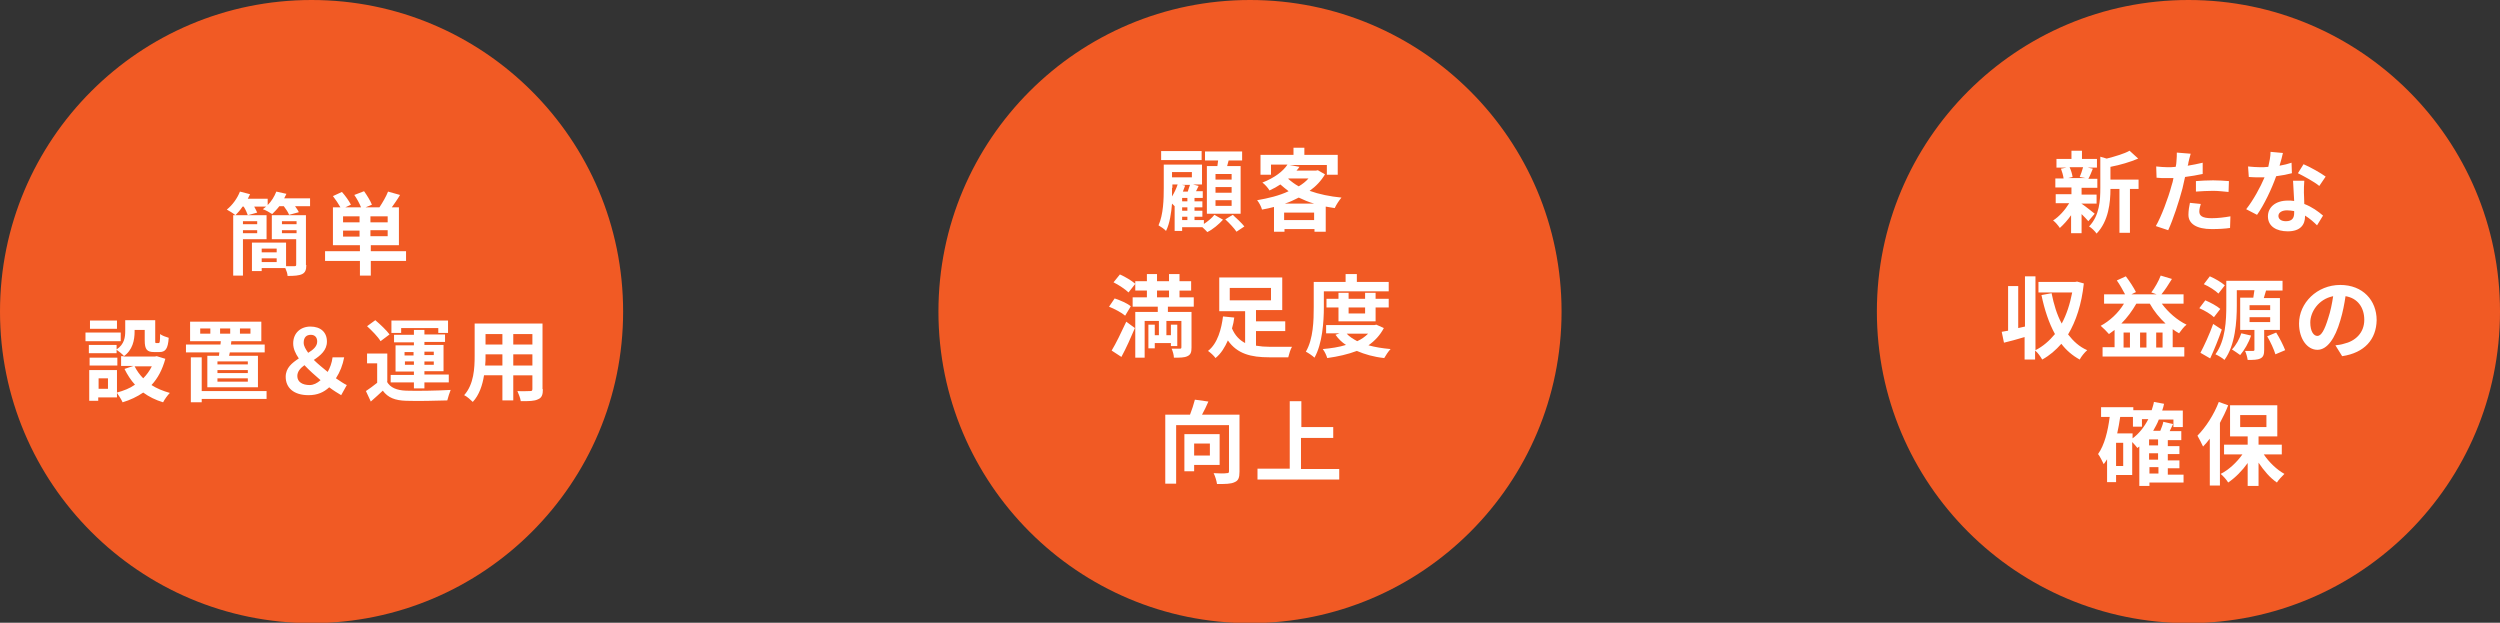
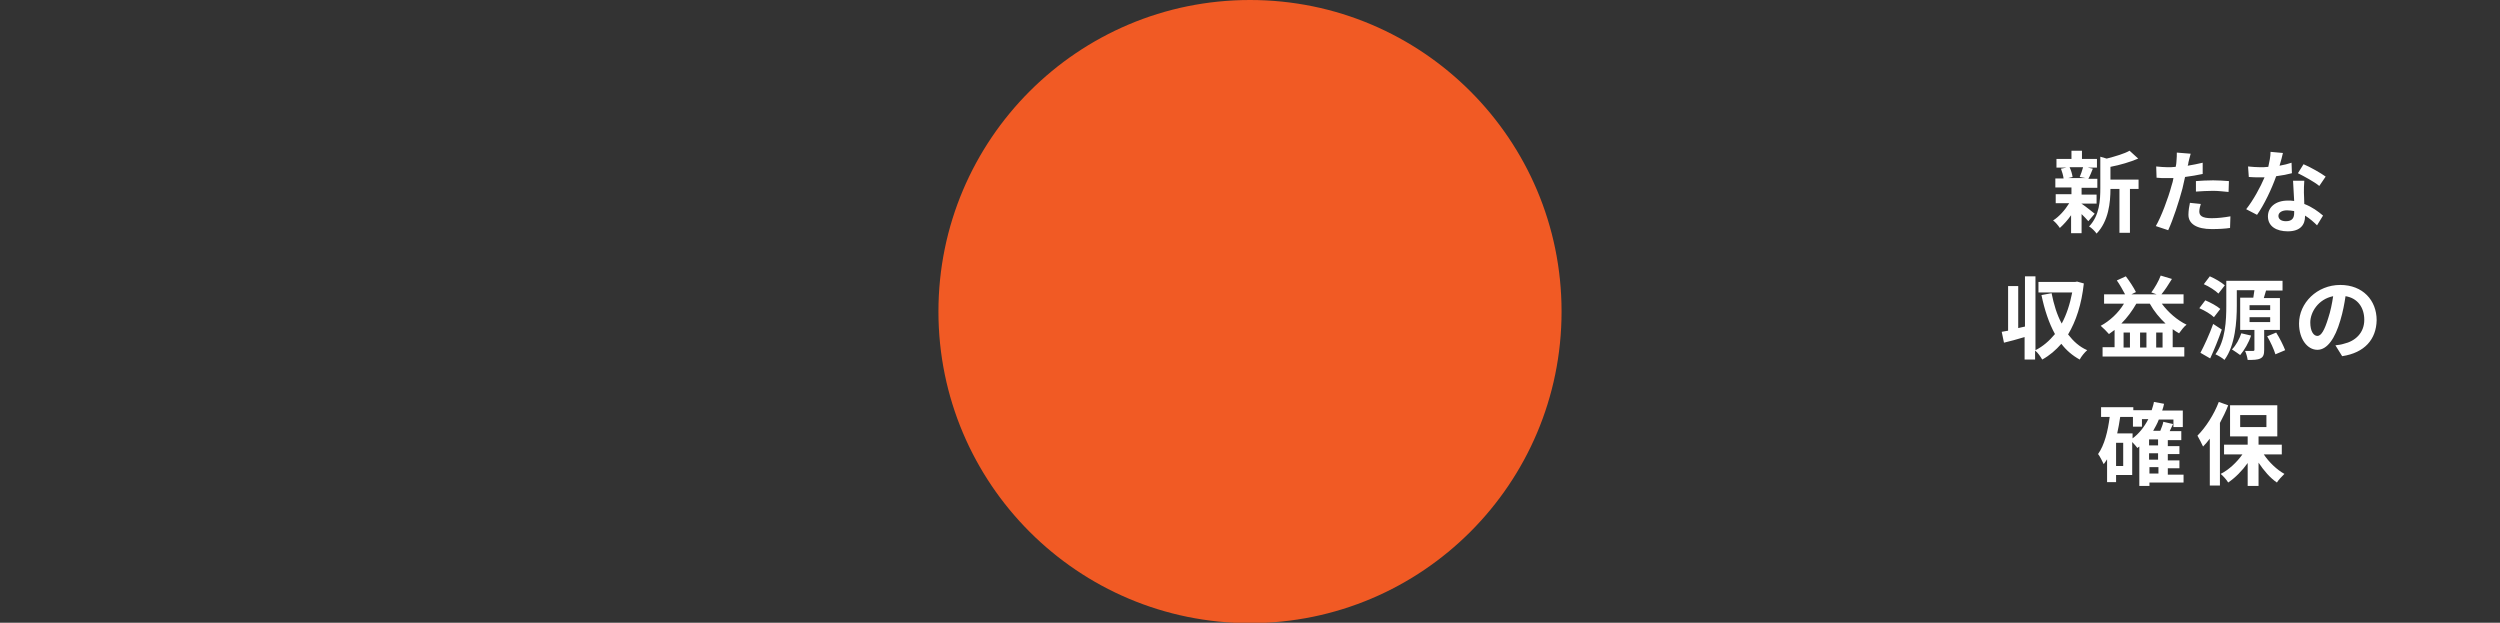
<svg xmlns="http://www.w3.org/2000/svg" xml:space="preserve" width="666.8" height="166.1">
  <rect width="100%" height="100%" fill="#333333" stroke="none" />
  <switch>
    <g>
-       <circle cx="83.1" cy="83.1" r="83.1" fill="#F15A24" />
      <g fill="#FFF">
-         <path d="M82.7 52.8V55h-4c.4.6.8 1.1 1 1.6l-2.6.7c-.2-.6-.8-1.5-1.4-2.3h-1.2c-.6.8-1.3 1.5-1.9 2.1-.6-.4-1.8-1.1-2.5-1.3.3-.2.6-.5.9-.7h-3.2c.3.6.6 1.1.8 1.6l-2.5.7c-.2-.6-.6-1.5-1.1-2.3h-.3c-.6.9-1.3 1.7-1.9 2.3-.6-.5-1.7-1.2-2.3-1.5 1.5-1.2 2.8-3 3.5-4.8l2.7.7-.6 1.2h5.3v1.7c1-1 1.8-2.3 2.3-3.6l2.7.6-.6 1.2h6.9zm-17.9 11v9.7h-2.6V57.4h8.9v6.4h-6.3zm0-4.8v.8h3.8V59h-3.8zm3.8 3.2v-.8h-3.8v.8h3.8zm13.1 8.5c0 1.3-.3 2-1.1 2.4-.8.4-2.1.5-3.9.5 0-.6-.3-1.4-.6-2.1h-6.3v.8h-2.6v-7.6h9.1V71h2.2c.4 0 .5-.1.5-.4v-6.8h-6.5v-6.4h9.1v13.3zm-11.9-4.4v1h4v-1h-4zm4 3.6v-1h-4v1h4zM75.2 59v.8h3.9V59h-3.9zm3.9 3.2v-.8h-3.9v.8h3.9zM108.3 69.6h-9.4v3.9H96v-3.9h-9.3V67H96v-1.6h-7.2V55.3h2c-.5-.9-1.3-2.1-2-3l2.4-1.1c.9 1 1.9 2.4 2.4 3.4l-1.5.7h4.2c-.4-1-1.1-2.3-1.8-3.3l2.6-1c.8 1.1 1.7 2.6 2.1 3.6l-1.7.7h3.7c.8-1.2 1.8-2.9 2.3-4.2l3.2.9c-.7 1.2-1.5 2.3-2.2 3.3h1.9v10.1h-7.5V67h9.4v2.6zM95.9 57.7h-4.4v1.6h4.4v-1.6zm0 5.4v-1.6h-4.4v1.6h4.4zm7.5-5.4h-4.6v1.6h4.6v-1.6zm0 3.7h-4.6V63h4.6v-1.6zM32.2 91h-9.4v-2.3h9.4V91zm11.9 4.7c-.8 2.9-2 5.2-3.7 7 1.4.9 3.1 1.6 4.9 2.1-.6.6-1.4 1.7-1.8 2.5-2-.6-3.8-1.5-5.3-2.6-1.6 1.1-3.5 2-5.5 2.6-.3-.7-1-1.8-1.5-2.5v1.2h-5v.9h-2.4v-8.2h7.4v6c1.8-.5 3.4-1.1 4.8-2.1-1.1-1.2-2-2.6-2.8-4.2l2.4-.8h-3.3V95h.8c-.4-.5-1.4-1.3-2-1.7v.9h-7.4V92h7.4v1.2c2.1-1.4 2.3-3.3 2.3-4.9v-2.9h8v5.4c0 .7 0 .7.3.7h.6c.3 0 .4-.3.4-2.4.5.4 1.6.8 2.3 1-.2 3-.9 3.8-2.5 3.8h-1.4c-1.9 0-2.5-.7-2.5-3.1V88h-2.7v.4c0 2.3-.5 5-3 6.7h8.4l.5-.1 2.3.7zm-12.8 1.8h-7.4v-2.1h7.4v2.1zm0-9.8H24v-2.2h7.2v2.2zm-2.5 13.2h-2.5v2.8h2.5v-2.8zm7.1-3.2c.6 1.2 1.4 2.3 2.3 3.2.9-.9 1.7-2 2.3-3.2h-4.6zM58.4 94.9c0-.3.1-.6.1-.9h-8.9v-2.1h9.2l.1-.9h-8.2v-5.2h19V91h-8l-.1.9h9V94h-9.3l-.2.9h7.7v8.4H55.3v-8.4h3.1zm12.7 11.5H53.8v.9h-2.9v-12h2.9v9h17.3v2.1zm-15-18.8h-2.7V89h2.7v-1.4zm10 8.8H58v.8h8.1v-.8zm0 2.3H58v.8h8.1v-.8zm0 2.2H58v.9h8.1v-.9zM58.7 89h2.7v-1.4h-2.7V89zm5.3 0h2.8v-1.4H64V89zM91 105.4c-1-.6-2-1.2-3.2-2.1-1.4 1.3-3.1 2.1-5.5 2.1-4 0-6.1-2-6.1-4.9 0-2.4 1.7-3.7 3.5-4.9-.9-1.3-1.5-2.6-1.5-4 0-2.8 2-4.5 4.6-4.5 2.7 0 4.4 1.5 4.4 4 0 2.3-1.7 3.7-3.5 4.9 1.1 1.1 2.5 2.2 3.7 3.2.6-1.1 1.1-2.3 1.3-3.9h3.1c-.4 2.1-1.1 3.9-2.2 5.6 1.2.8 2.2 1.5 2.9 1.8l-1.5 2.7zm-8.4-2.7c1 0 2-.5 2.9-1.3-1.5-1.3-3-2.6-4.3-4-1.1.8-1.9 1.7-1.9 2.9 0 1.6 1.4 2.4 3.3 2.4zm-.4-8.6c1.3-.8 2.4-1.7 2.4-3 0-1.1-.6-1.8-1.7-1.8-1.2 0-1.9.7-1.9 2.1 0 .9.5 1.7 1.2 2.7zM103.2 101.8c.9 1.6 2.6 2.3 5.1 2.4 2.9.1 8.5 0 11.9-.2-.3.7-.7 2-.9 2.8-3 .1-8.1.2-11 .1-2.9-.1-4.8-.8-6.2-2.7-1 .9-1.9 1.8-3.2 2.9l-1.3-2.8c.9-.6 2-1.4 3-2.2v-5.2h-2.7v-2.6h5.4v7.5zM101.5 91c-.7-1.2-2.3-2.8-3.6-4l2.2-1.6c1.3 1.1 3 2.7 3.8 3.8l-2.4 1.8zm8.9 11h-6.2v-2h6.2v-.9h-4.9v-7h4.9v-.8h-5.3v-2h5.3V88h2.8v1.2h5.5v2h-5.5v.8h5.1v7h-5.1v.9h6.5v2.1h-6.5v1.6h-2.8V102zm-3.5-13.2h-2.5v-3.3h15.1v3.3h-2.6v-1.3H107v1.3zm1 6h2.4v-.9h-2.4v.9zm2.5 2.5v-.9H108v.9h2.4zm2.8-3.5v.9h2.5v-.9h-2.5zm2.5 2.6h-2.5v.9h2.5v-.9zM144.8 103.8c0 1.5-.3 2.3-1.3 2.7-1 .5-2.4.5-4.6.5-.1-.8-.6-2-.9-2.7 1.3.1 2.9 0 3.4 0s.6-.1.6-.6v-3.6h-5.1v6.7H134v-6.7h-4.9c-.4 2.6-1.3 5.3-3 7.1-.5-.5-1.6-1.5-2.3-1.8 2.6-2.9 2.8-7.2 2.8-10.5v-8.6h18.1v17.5zM134 97.5v-3h-4.5v.5c0 .8 0 1.6-.1 2.5h4.6zm-4.5-8.4v2.8h4.5v-2.8h-4.5zm12.5 0h-5.1v2.8h5.1v-2.8zm0 8.4v-3h-5.1v3h5.1z" />
-       </g>
+         </g>
      <circle cx="333.4" cy="83.1" r="83.1" fill="#F15A24" />
      <g fill="#FFF">
-         <path d="M321 59.8c1.1-.7 2.3-1.7 2.9-2.5l2.3 1.3c-1.1 1.2-2.7 2.6-4.2 3.3-.3-.4-.9-.9-1.3-1.3h-5.4v1h-2V55l-.7-.7c-.2 2.5-.6 5.3-1.6 7.3-.4-.5-1.5-1.2-2-1.5 1.3-2.9 1.4-7 1.4-10v-6.2h10.2v5.3h-2.4l1.5.4-.7 1.4h1.8v1.8h-2.2v.9h2.1v1.6h-2.1v.9h2.1v1.6h-2.1v.9h2.5v1.1zm-.5-17.1h-10.8v-2.4h10.8v2.4zm-7.9 7.4v2.3c.6-1 1.1-2 1.5-3.2h-1.4v.9zm0-4.2v1.4h5.3v-1.4h-5.3zm3.5 3.6c-.2.5-.4 1.1-.6 1.6h1.3c.2-.6.4-1.3.6-1.8h-2.2l.9.2zm.6 3.3h-1.4v.9h1.4v-.9zm0 2.5h-1.4v.9h1.4v-.9zm-1.4 3.4h1.4v-.9h-1.4v.9zm9.4-14.4c.1-.5.1-1 .2-1.5h-3.5v-2.4h9.9v2.4h-3.6c-.1.5-.3 1-.4 1.5h3.6V57h-9V44.3h2.8zm3.8 2.1h-4.3v1.5h4.3v-1.5zm0 3.5h-4.3v1.5h4.3v-1.5zm0 3.5h-4.3v1.5h4.3v-1.5zm.3 3.9c1 .9 2.4 2.2 3.1 3.1l-2.1 1.4c-.6-.9-1.9-2.3-3-3.3l2-1.2zM353.4 46.5c-1 1.7-2.4 3.2-4.1 4.4 2.5.9 5.4 1.5 8.5 1.8-.6.7-1.4 1.9-1.8 2.8-.8-.1-1.7-.3-2.4-.4v6.7h-3v-.7h-8v.7h-2.8v-6.6c-1.1.3-2.1.5-3.2.7-.2-.8-.8-1.9-1.3-2.5 2.9-.5 5.9-1.2 8.4-2.4-.8-.6-1.5-1.2-2.2-1.8-.9.6-1.8 1.1-2.9 1.6-.4-.7-1.3-1.7-1.9-2.1 3.3-1.3 5.5-3 6.7-4.8H339v2.7h-2.8v-5.3h8.8v-1.9h2.9v1.9h8.9v5.3h-2.9V44h-10l2.7.5c-.2.3-.5.7-.8 1h5.2l.5-.1 1.9 1.1zm-2.9 12.2v-2h-8v2h8zm0-4.4c-1.5-.4-2.8-1-4.1-1.6-1.2.6-2.4 1.2-3.7 1.6h7.8zm-6.9-6.6c.8.7 1.7 1.4 2.8 2 1-.6 1.9-1.3 2.6-2.1h-5.3l-.1.1zM300.1 84.2c-.9-.8-2.8-1.8-4.3-2.4l1.5-2.2c1.5.5 3.4 1.3 4.3 2.1l-1.5 2.5zm-3.6 9.3c1.1-1.8 2.6-4.9 3.9-7.7l2.3 1.7c-1.1 2.6-2.3 5.3-3.6 7.7l-2.6-1.7zm2.2-20.3c1.4.6 3.2 1.7 4.1 2.5L301 78c-.8-.8-2.6-2-4-2.7l1.7-2.1zm12.8 8.6v1.4h6.3v9.5c0 1.2-.2 1.9-1.1 2.3-.8.4-2 .4-3.6.4 0-.7-.3-1.7-.6-2.4h2.2c.3 0 .4-.1.4-.4v-7h-4v3.8h1.2v-2.8h1.7v5.7h-1.7v-.8H308v1.4h-1.7v-6.3h1.7v2.8h1.1v-3.8h-3.8v9.8h-2.5V83.2h6v-1.4h-6.7v-2.5h3.8v-1.8h-3.1V75h3.1v-1.9h2.7V75h3.2v-1.9h2.8V75h3.1v2.5h-3.1v1.8h3.8v2.5h-6.9zm-2.9-2.5h3.2v-1.8h-3.2v1.8zM335 92.2c1.2.2 2.4.3 3.7.3h5.9c-.4.6-.8 2-1 2.8h-5.1c-4.8 0-8.5-.9-11-4.5-.8 1.8-1.8 3.5-3.3 4.7-.4-.6-1.4-1.5-2-1.9 2.6-2 3.6-6 4-9.2l3 .3c-.1.9-.3 1.9-.6 2.9.8 1.9 2 3.1 3.5 3.9V83h-6.9v-9H342v8.7h-7v3h7.8v2.6H335v3.9zm-7-12.1h11v-3.3h-11v3.3zM353.1 81.9c0 3.9-.4 9.8-2.5 13.5-.5-.5-1.7-1.3-2.3-1.6 2-3.4 2.1-8.4 2.1-11.9v-6.7h8.5v-2.1h3v2.1h8.5v2.5h-17.3v4.2zm16 5.6c-1 1.9-2.4 3.4-4.1 4.6 1.8.5 3.7.8 5.9 1-.6.6-1.3 1.7-1.7 2.4-2.8-.3-5.2-1-7.3-1.9-2.4.9-5 1.5-7.9 1.9-.2-.7-.7-1.8-1.2-2.4 2.2-.2 4.3-.5 6.2-1.1-1.1-.7-2-1.6-2.8-2.7l1.1-.4h-3.6v-2.2h12.9l.5-.1 2 .9zM357 85.8V82h-3.2v-2.3h3.2v-1.6h2.7v1.6h4.4v-1.6h2.8v1.6h3.5V82h-3.5v3.7H357zm2.2 3.2c.7.8 1.7 1.4 2.8 2 1.1-.5 2.1-1.2 2.9-2h-5.7zm.5-7v1.6h4.4V82h-4.4zM330.6 125.8c0 1.6-.3 2.4-1.3 2.8-1 .5-2.5.5-4.7.5-.1-.8-.5-2.1-.9-2.9 1.4.1 3 .1 3.5 0 .5 0 .6-.1.6-.6v-12.2h-14.1V129h-2.9v-18.4h6.6c.5-1.3 1-2.8 1.3-4l3.6.5c-.5 1.2-1.1 2.4-1.7 3.5h10v15.2zm-12.1-1.8v1.7h-2.6v-9.9h9.4v8.2h-6.8zm0-5.7v3.2h4.2v-3.2h-4.2zM357.2 125v2.9h-21.8V125h8.6v-18h3.1v6.9h8.5v2.9H347v8.3h10.2z" />
-       </g>
-       <circle cx="583.7" cy="83.1" r="83.1" fill="#F15A24" />
+         </g>
      <g fill="#FFF">
        <path d="M555.3 54.4c.9.6 2.9 2.2 3.4 2.6l-1.7 2c-.4-.5-1.1-1.2-1.8-1.9v5.1h-2.8v-4.8c-.9 1.3-2 2.5-3 3.4-.4-.6-1.2-1.6-1.8-2 1.6-1 3.2-2.8 4.3-4.6h-3.6v-2.4h4.2V50h-4.3v-2.4h2.2c-.1-.8-.4-1.8-.7-2.6l1.5-.3h-2.7v-2.3h4v-2.2h2.8v2.2h4v2.3h-2.5l1.4.3c-.4 1-.8 2-1.2 2.7h2.4v2.4h-4.2v1.8h4v2.4h-4v.1zm-3.3-9.8c.4.8.7 1.9.8 2.6l-1.2.3h4.7l-1.6-.3c.3-.7.7-1.8.9-2.6H552zm18.4 5.8h-2.3v11.7h-2.8V50.4h-2.4c0 3.6-.5 8.6-3.7 11.9-.4-.6-1.4-1.6-2-1.9 2.8-2.9 3-7 3-10.3v-8.3l1.7.5c2.3-.6 4.7-1.3 6.1-2.1l2.3 2.1c-2.1.9-4.8 1.7-7.4 2.2v3.4h7.5v2.5zM583.7 43.3c0 .3-.1.6-.2.9 1.3-.2 2.7-.5 4-.8v3c-1.4.3-3.1.6-4.7.8-.2 1-.5 2.1-.7 3.1-.9 3.4-2.5 8.3-3.8 11.1l-3.3-1.1c1.4-2.4 3.3-7.4 4.2-10.8.2-.6.4-1.3.5-2h-1.6c-1.2 0-2.1 0-2.9-.1l-.1-3c1.2.1 2 .2 3 .2.7 0 1.4 0 2.2-.1.1-.5.2-1 .2-1.4.1-.9.1-1.9.1-2.4l3.7.3c-.2.7-.5 1.8-.6 2.3zm2.9 13.1c0 1.1.7 1.8 3.3 1.8 1.6 0 3.3-.2 5-.5l-.1 3.1c-1.3.2-3 .3-4.9.3-4 0-6.2-1.4-6.2-3.8 0-1.1.2-2.3.4-3.2l2.9.3c-.2.6-.4 1.4-.4 2zm3.7-8.3c1.4 0 2.8.1 4.2.2l-.1 2.9c-1.2-.1-2.7-.3-4.1-.3-1.6 0-3.1.1-4.6.2v-2.8c1.3-.1 3-.2 4.6-.2zM608 44.2c1.2-.2 2.3-.5 3.2-.8l.1 2.8c-1.1.3-2.6.6-4.2.8-1.2 3.4-3.2 7.6-5.1 10.3l-2.9-1.5c1.9-2.4 3.8-5.9 4.9-8.5h-1.2c-1 0-2 0-3-.1l-.2-2.8c1 .1 2.3.2 3.2.2.7 0 1.4 0 2.2-.1.3-1.3.6-2.8.6-4l3.3.3c-.2.9-.5 2.1-.9 3.4zm6.5 7.2c0 .7.1 1.8.1 3 2.1.8 3.7 2 5 3.1l-1.6 2.6c-.8-.8-1.9-1.8-3.2-2.6v.2c0 2.2-1.2 4-4.6 4-3 0-5.3-1.3-5.3-4 0-2.4 2-4.2 5.3-4.2.6 0 1.1 0 1.7.1-.1-1.8-.2-3.9-.3-5.4h3c-.1 1.2-.1 2.2-.1 3.2zm-4.8 7.6c1.7 0 2.2-.9 2.2-2.2v-.5c-.6-.1-1.3-.2-1.9-.2-1.4 0-2.3.6-2.3 1.5 0 .8.7 1.4 2 1.4zm3.2-12.8 1.5-2.4c1.7.7 4.7 2.4 5.9 3.3l-1.7 2.5c-1.3-1.1-4.1-2.6-5.7-3.4zM555.8 75.6c-.6 5.6-2.1 10.1-4.2 13.6 1.4 1.8 3 3.3 5.1 4.2-.7.6-1.6 1.7-2 2.5-2-1.1-3.6-2.5-4.9-4.2-1.5 1.7-3.1 3.1-5.1 4.2-.4-.7-1.2-1.9-1.9-2.4v2.4H540v-6c-1.9.6-3.9 1.1-5.5 1.5l-.6-2.9c.5-.1 1.1-.2 1.7-.3V76.3h2.7v11.2l1.8-.4V73.7h2.8v19.7c2-1 3.7-2.5 5.2-4.3-1.6-2.9-2.8-6.5-3.6-10.4l2.7-.5c.6 3 1.4 5.7 2.7 8.1 1.3-2.4 2.2-5.2 2.8-8.3h-9v-2.8h9.8l.5-.1 1.8.5zM576.6 81c1.7 2.3 4.1 4.4 6.6 5.6-.7.5-1.5 1.6-2 2.3-.6-.3-1.1-.7-1.7-1.1v4.8h3.1v2.5h-21.8v-2.5h3.2V88c-.5.4-1 .7-1.5 1.1-.5-.6-1.6-1.7-2.2-2.2 2.4-1.3 4.7-3.4 6.2-5.9h-5.3v-2.5h5.6c-.6-1.1-1.4-2.6-2.2-3.7l2.4-1.1c1 1.3 2.1 3 2.7 4.2l-1.2.6h6.7l-1.4-.5c.9-1.2 2-3.1 2.5-4.5l3 .9c-.9 1.5-1.9 3-2.8 4.1h5.9V81h-5.8zm1 5.3c-1.6-1.5-3.1-3.3-4.2-5.3h-3.6c-1.1 1.9-2.4 3.7-4 5.3h11.8zm-9.5 2.4h-1.7v4h1.7v-4zm4.4 0h-1.7v4h1.7v-4zm4.3 4v-4h-1.7v4h1.7zM590.5 84.6c-.8-.8-2.5-1.8-3.9-2.4l1.6-2.1c1.4.6 3.1 1.5 4 2.3l-1.7 2.2zm2.1 3.3c-.9 2.6-2 5.3-3.1 7.7l-2.6-1.5c1-1.9 2.4-4.9 3.4-7.7l2.3 1.5zm-.9-9.6c-.8-.8-2.5-1.9-3.9-2.5l1.6-2.1c1.4.6 3.1 1.6 4 2.4l-1.7 2.2zm12.2 9.7v5.3c0 1.2-.2 1.9-1 2.3-.8.4-1.9.4-3.4.4-.1-.7-.4-1.8-.7-2.4h2.1c.3 0 .4-.1.4-.3V88h-3.8v-8.6h3.5c.1-.6.2-1.4.3-2h-4.7v4.1c0 4.2-.4 10.6-3.3 14.5-.5-.5-1.7-1.2-2.4-1.5 2.7-3.7 2.9-9.1 2.9-13v-6.6h15v2.6h-4.4c-.2.7-.4 1.4-.6 2h4.3V88h-4.2zm-3.5 1.5c-.6 1.9-1.8 3.9-2.9 5.2-.5-.4-1.6-1.1-2.2-1.5 1.1-1.1 2-2.8 2.5-4.3l2.6.6zm-.4-6.8h5.5v-1.3H600v1.3zm0 3.2h5.5v-1.3H600v1.3zm7.1 2.8c.9 1.4 1.9 3.4 2.4 4.7l-2.6 1.1c-.4-1.3-1.3-3.3-2.2-4.8l2.4-1zM624.7 95l-1.8-2.9c.9-.1 1.6-.2 2.2-.4 3.1-.7 5.5-2.9 5.5-6.4 0-3.3-1.8-5.8-5-6.3-.3 2-.7 4.2-1.4 6.5-1.4 4.8-3.5 7.8-6.1 7.8-2.7 0-4.9-2.9-4.9-7 0-5.5 4.8-10.3 11-10.3 6 0 9.7 4.1 9.7 9.4-.1 5.1-3.2 8.7-9.2 9.6zm-6.6-5.4c1 0 1.9-1.5 2.9-4.8.6-1.8 1-3.8 1.3-5.8-4 .8-6.1 4.3-6.1 7 0 2.4.9 3.6 1.9 3.6zM582.4 128.7h-9.1v.9h-2.7v-10.5c-.2.1-.4.3-.5.4-.3-.4-.9-1.1-1.4-1.6v8.8h-4.3v1.9H562v-6.1c-.3.5-.6.9-.9 1.3-.3-.6-1-2.1-1.5-2.7 1.7-2.4 2.6-6 3.1-9.9h-2.3v-2.6h8.6v.8h4.9c.2-.7.5-1.5.6-2.2l2.7.5c-.1.6-.3 1.2-.5 1.8h5.5v4.4h-2.5v-2h-3.9c-.4 1.1-1 2.1-1.5 3h1.9c.3-.8.7-1.7.8-2.4l2.6.6c-.3.6-.6 1.3-.9 1.9h3.1v2.4h-3.6v1.6h3.1v2.1h-3.1v1.7h3.1v2.1h-3.1v1.7h4.2v2.1zm-16.1-10.6h-1.9v6.2h1.9v-6.2zm2.4-1.1c1.8-1.3 3.2-3.1 4.3-5.2h-1.7v2h-2.4v-2.6h-3.4c-.2 1.5-.5 3-.8 4.4h4.1v1.4zm6.9.2h-2.4v1.6h2.4v-1.6zm0 3.7h-2.4v1.7h2.4v-1.7zm-2.3 5.4h2.4v-1.7h-2.4v1.7zM594.3 108.1c-.6 1.6-1.4 3.2-2.2 4.7v16.7h-2.7V117c-.6.8-1.2 1.5-1.8 2.1-.3-.7-1.1-2.2-1.5-2.9 2.2-2.2 4.4-5.6 5.7-9l2.5.9zm9.5 13.1c1.4 2.1 3.5 4.1 5.5 5.2-.6.6-1.6 1.6-2 2.3-1.8-1.2-3.5-3.2-4.9-5.3v6.2h-2.9v-6.1c-1.5 2.1-3.3 3.9-5.2 5.2-.4-.7-1.3-1.7-2-2.3 2.2-1.1 4.3-3.1 5.8-5.2h-4.9v-2.6h6.3v-2.2h-4.7v-8.3h12.6v8.3h-5v2.2h6.2v2.6h-4.8zm-6.3-7.3h7v-3.2h-7v3.2z" />
      </g>
    </g>
  </switch>
</svg>